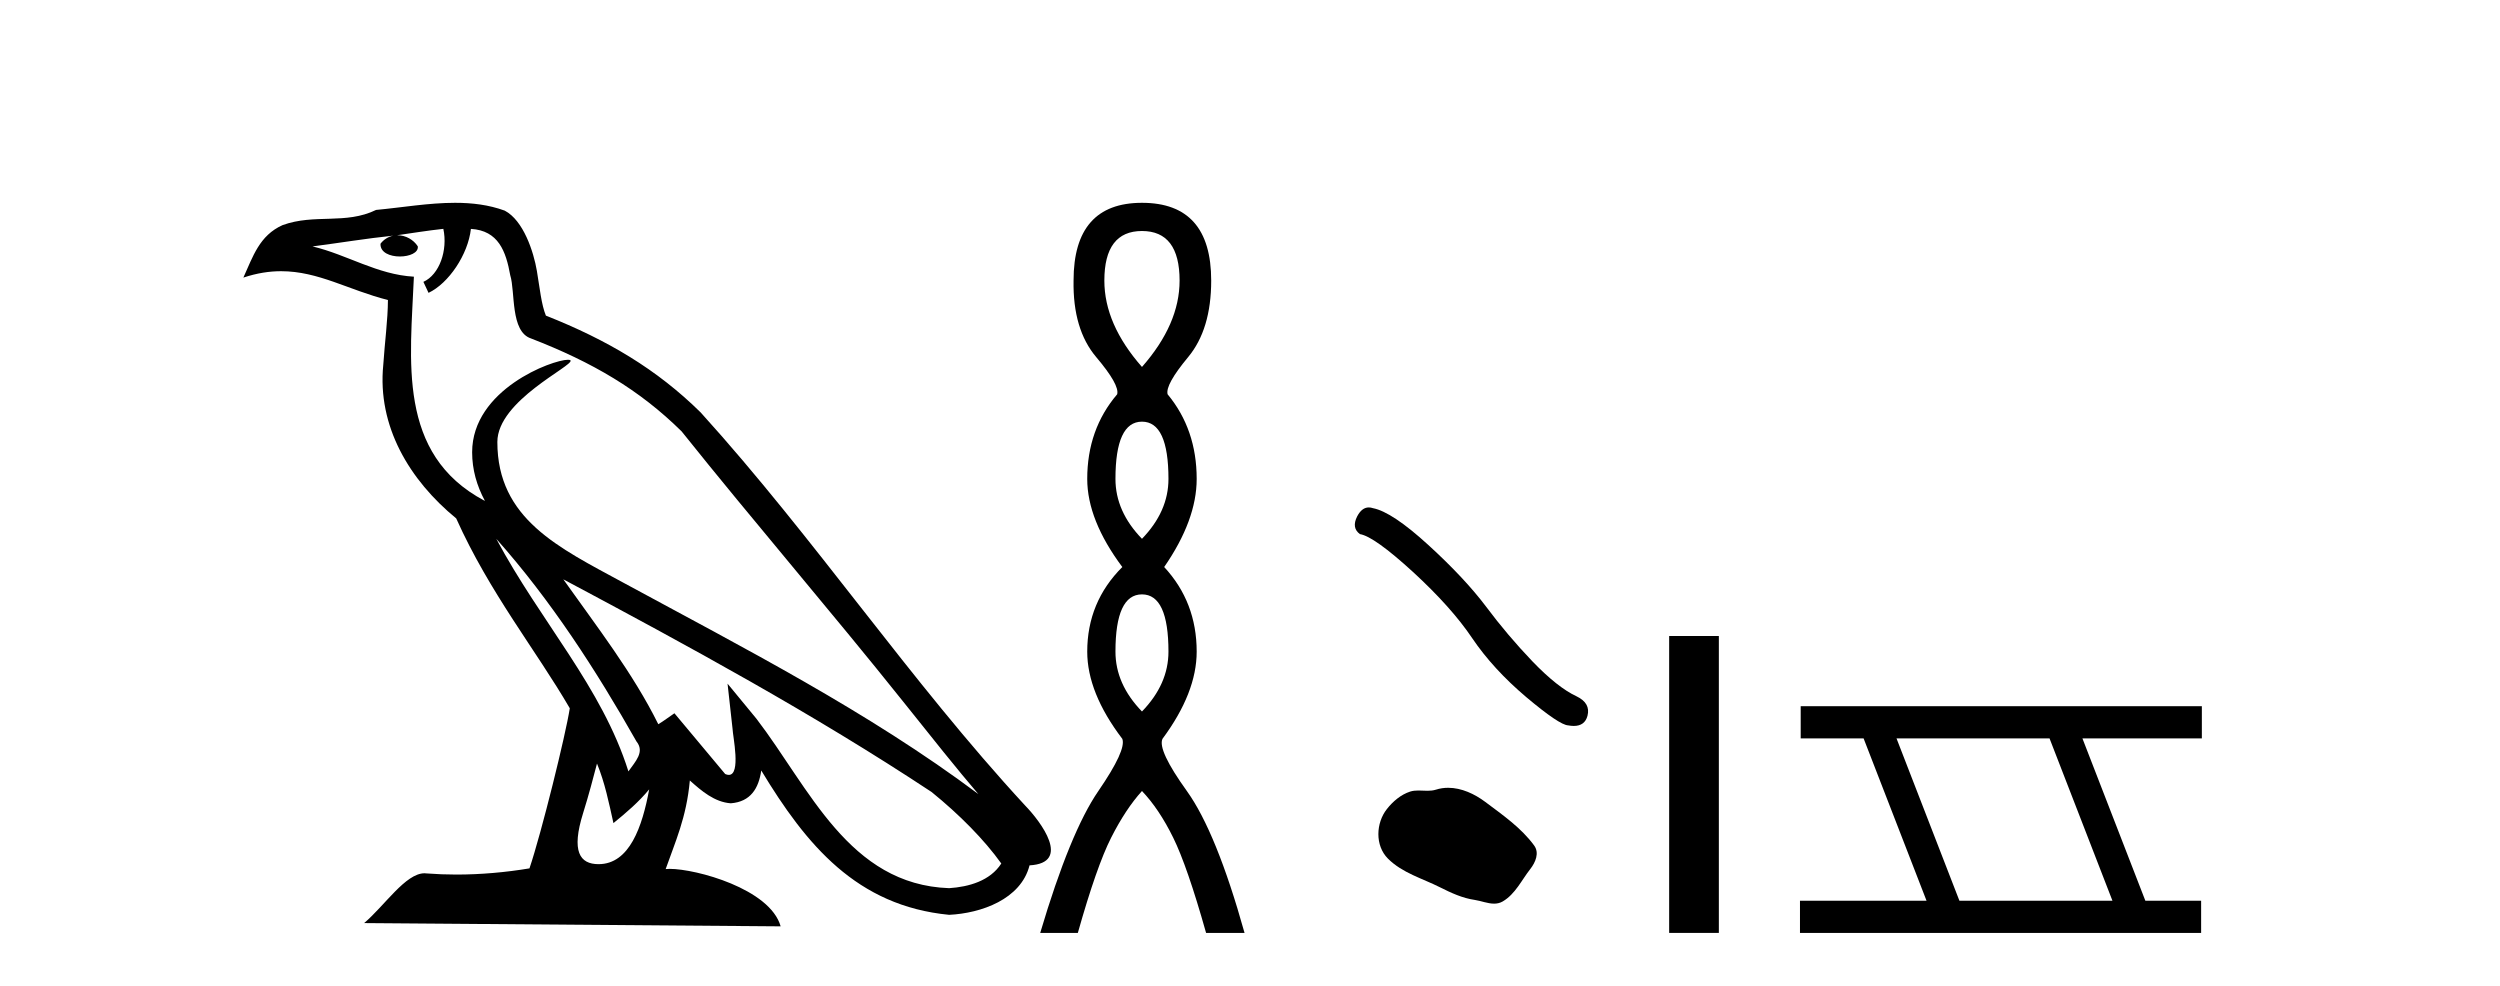
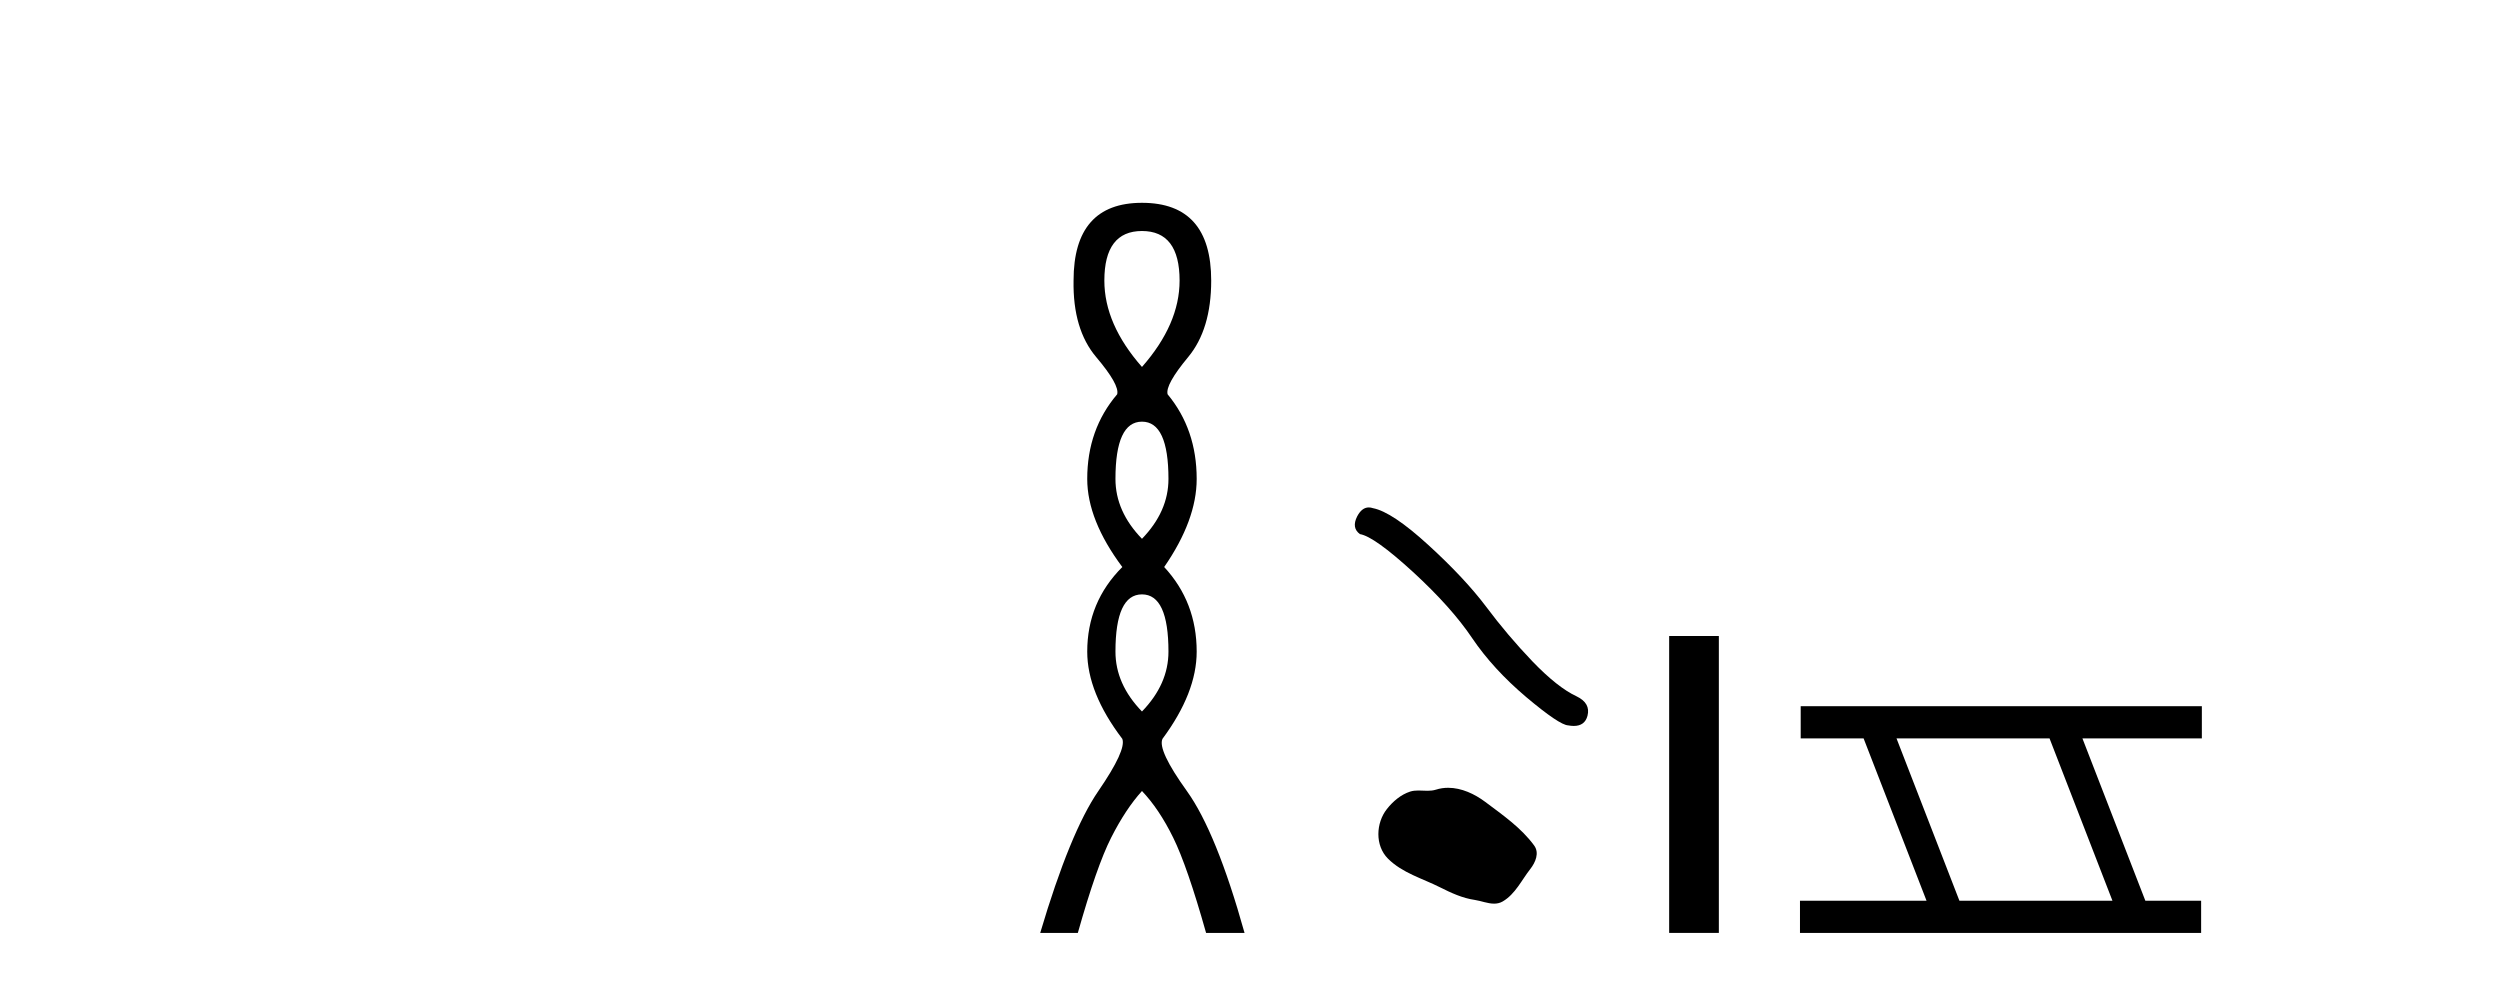
<svg xmlns="http://www.w3.org/2000/svg" width="104.0" height="41.0">
-   <path d="M 20.644 22.413 L 20.644 22.413 C 22.917 24.968 24.8 27.883 26.477 30.844 C 26.83 31.279 26.433 31.677 26.142 32.09 C 25.037 28.579 22.493 25.871 20.644 22.413 ZM 18.443 9.52 C 18.633 10.404 18.284 11.424 17.613 11.725 L 17.827 12.183 C 18.665 11.785 19.47 10.592 19.59 9.522 C 20.734 9.59 21.047 10.452 21.226 11.451 C 21.441 12.135 21.223 13.793 22.089 14.079 C 24.646 15.069 26.601 16.214 28.355 17.945 C 31.382 21.731 34.546 25.398 37.573 29.188 C 38.75 30.662 39.825 32.014 40.699 33.033 C 36.101 29.596 30.964 26.968 25.925 24.236 C 23.246 22.781 20.69 21.591 20.69 18.386 C 20.69 16.663 23.866 15.22 23.735 14.995 C 23.723 14.976 23.687 14.966 23.629 14.966 C 22.977 14.966 19.641 16.204 19.641 18.813 C 19.641 19.536 19.834 20.206 20.17 20.831 C 20.165 20.831 20.16 20.83 20.155 20.83 C 16.495 18.891 17.076 14.968 17.218 11.51 C 15.698 11.426 14.445 10.596 13.001 10.251 C 14.121 10.106 15.238 9.919 16.36 9.803 L 16.36 9.803 C 16.15 9.845 15.957 9.968 15.829 10.139 C 15.81 10.508 16.227 10.67 16.634 10.67 C 17.031 10.67 17.417 10.515 17.38 10.247 C 17.2 9.968 16.874 9.787 16.539 9.787 C 16.529 9.787 16.52 9.787 16.51 9.787 C 17.068 9.707 17.812 9.588 18.443 9.52 ZM 24.835 31.764 C 25.163 32.561 25.333 33.405 25.519 34.241 C 26.052 33.809 26.569 33.366 27.006 32.838 L 27.006 32.838 C 26.721 34.387 26.189 35.949 24.9 35.949 C 24.119 35.949 23.757 35.422 24.258 33.823 C 24.494 33.069 24.682 32.349 24.835 31.764 ZM 23.434 24.1 L 23.434 24.1 C 28.652 26.88 33.82 29.686 38.755 32.948 C 39.917 33.89 40.953 34.94 41.654 35.922 C 41.189 36.645 40.304 36.893 39.485 36.948 C 35.308 36.802 33.673 32.775 31.466 29.897 L 30.266 28.44 L 30.473 30.308 C 30.487 30.644 30.832 32.236 30.318 32.236 C 30.274 32.236 30.224 32.224 30.168 32.199 L 28.056 29.672 C 27.831 29.821 27.618 29.99 27.385 30.128 C 26.338 28.009 24.805 26.036 23.434 24.1 ZM 18.931 8.437 C 17.834 8.437 16.71 8.634 15.645 8.733 C 14.374 9.353 13.087 8.88 11.755 9.365 C 10.792 9.796 10.523 10.672 10.124 11.548 C 10.691 11.359 11.208 11.282 11.694 11.282 C 13.247 11.282 14.496 12.064 16.138 12.481 C 16.135 13.304 16.006 14.239 15.944 15.18 C 15.69 17.732 17.034 19.971 18.978 21.566 C 20.37 24.666 22.297 27.045 23.703 29.464 C 23.536 30.551 22.524 34.652 22.026 36.124 C 21.049 36.288 20.007 36.382 18.981 36.382 C 18.568 36.382 18.157 36.366 17.754 36.335 C 17.723 36.33 17.692 36.328 17.661 36.328 C 16.87 36.328 16 37.679 15.148 38.4 L 32.475 38.536 C 32.033 36.973 28.954 36.145 27.86 36.145 C 27.797 36.145 27.741 36.147 27.692 36.153 C 28.078 35.048 28.56 34.011 28.697 32.468 C 29.18 32.9 29.723 33.369 30.4 33.417 C 31.227 33.355 31.563 32.79 31.668 32.052 C 33.543 35.153 35.639 37.685 39.485 38.057 C 40.814 37.992 42.47 37.411 42.829 35.999 C 44.591 35.9 43.299 34.182 42.645 33.509 C 37.848 28.317 33.888 22.39 29.149 17.159 C 27.323 15.358 25.262 14.14 22.709 13.13 C 22.519 12.663 22.457 12 22.334 11.269 C 22.199 10.472 21.774 9.168 20.996 8.762 C 20.334 8.519 19.638 8.437 18.931 8.437 Z" style="fill:#000000;stroke:none" />
  <path d="M 47.506 9.61 Q 49.071 9.61 49.071 11.673 Q 49.071 13.487 47.506 15.265 Q 45.941 13.487 45.941 11.673 Q 45.941 9.61 47.506 9.61 ZM 47.506 17.541 Q 48.608 17.541 48.608 19.924 Q 48.608 21.276 47.506 22.414 Q 46.403 21.276 46.403 19.924 Q 46.403 17.541 47.506 17.541 ZM 47.506 24.726 Q 48.608 24.726 48.608 27.108 Q 48.608 28.46 47.506 29.598 Q 46.403 28.46 46.403 27.108 Q 46.403 24.726 47.506 24.726 ZM 47.506 8.437 Q 44.66 8.437 44.66 11.673 Q 44.625 13.7 45.603 14.856 Q 46.581 16.012 46.474 16.403 Q 45.229 17.862 45.229 19.924 Q 45.229 21.631 46.688 23.588 Q 45.229 25.046 45.229 27.108 Q 45.229 28.816 46.688 30.736 Q 46.865 31.198 45.692 32.906 Q 44.518 34.613 43.273 38.809 L 44.838 38.809 Q 45.621 36.035 46.225 34.844 Q 46.83 33.652 47.506 32.906 Q 48.217 33.652 48.804 34.844 Q 49.391 36.035 50.173 38.809 L 51.773 38.809 Q 50.6 34.613 49.373 32.906 Q 48.146 31.198 48.359 30.736 Q 49.782 28.816 49.782 27.108 Q 49.782 25.046 48.43 23.588 Q 49.782 21.631 49.782 19.924 Q 49.782 17.862 48.573 16.403 Q 48.466 16.012 49.426 14.856 Q 50.386 13.7 50.386 11.673 Q 50.386 8.437 47.506 8.437 Z" style="fill:#000000;stroke:none" />
  <path d="M 56.942 21.109 Q 56.654 21.109 56.459 21.48 Q 56.216 21.959 56.573 22.219 Q 57.165 22.316 58.779 23.792 Q 60.385 25.269 61.245 26.55 Q 62.113 27.832 63.492 29 Q 64.871 30.16 65.236 30.176 Q 65.362 30.199 65.469 30.199 Q 65.927 30.199 66.039 29.779 Q 66.177 29.251 65.585 28.967 Q 64.798 28.602 63.751 27.515 Q 62.705 26.42 61.821 25.236 Q 60.929 24.052 59.42 22.673 Q 57.911 21.294 57.116 21.14 Q 57.025 21.109 56.942 21.109 Z" style="fill:#000000;stroke:none" />
  <path d="M 60.244 32.772 C 60.073 32.772 59.903 32.796 59.734 32.85 C 59.62 32.886 59.504 32.896 59.386 32.896 C 59.26 32.896 59.134 32.885 59.008 32.885 C 58.891 32.885 58.775 32.894 58.662 32.93 C 58.276 33.055 57.944 33.339 57.694 33.657 C 57.238 34.235 57.192 35.173 57.74 35.72 C 58.339 36.318 59.174 36.543 59.907 36.913 C 60.366 37.144 60.838 37.363 61.351 37.437 C 61.612 37.476 61.888 37.592 62.155 37.592 C 62.278 37.592 62.399 37.567 62.515 37.499 C 63.036 37.194 63.297 36.614 63.658 36.154 C 63.876 35.876 64.047 35.483 63.821 35.173 C 63.281 34.435 62.512 33.904 61.786 33.359 C 61.344 33.028 60.797 32.772 60.244 32.772 Z" style="fill:#000000;stroke:none" />
  <path d="M 69.437 26.458 L 69.437 38.809 L 71.504 38.809 L 71.504 26.458 Z" style="fill:#000000;stroke:none" />
  <path d="M 85.261 30.718 L 87.878 37.471 L 81.512 37.471 L 78.895 30.718 ZM 74.909 29.379 L 74.909 30.718 L 77.526 30.718 L 80.144 37.471 L 74.879 37.471 L 74.879 38.809 L 91.567 38.809 L 91.567 37.471 L 89.247 37.471 L 86.629 30.718 L 91.597 30.718 L 91.597 29.379 Z" style="fill:#000000;stroke:none" />
</svg>